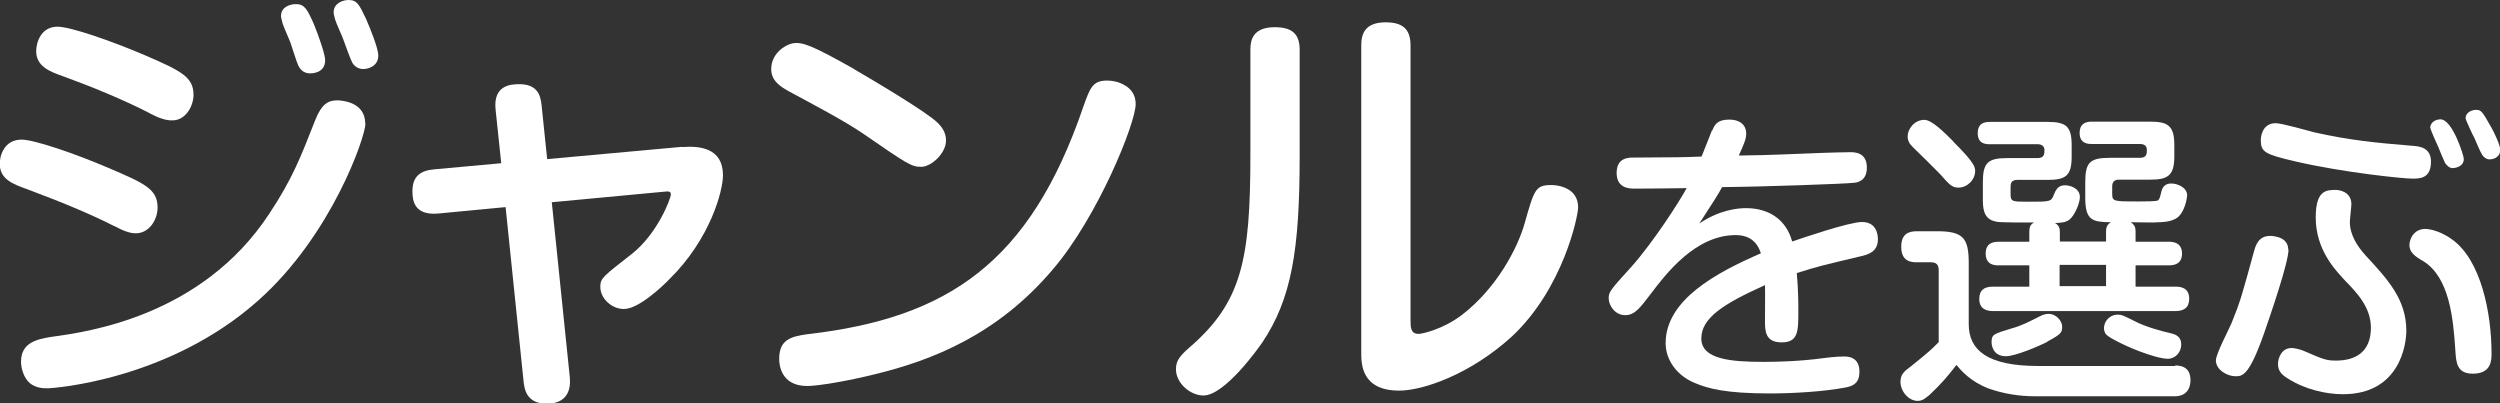
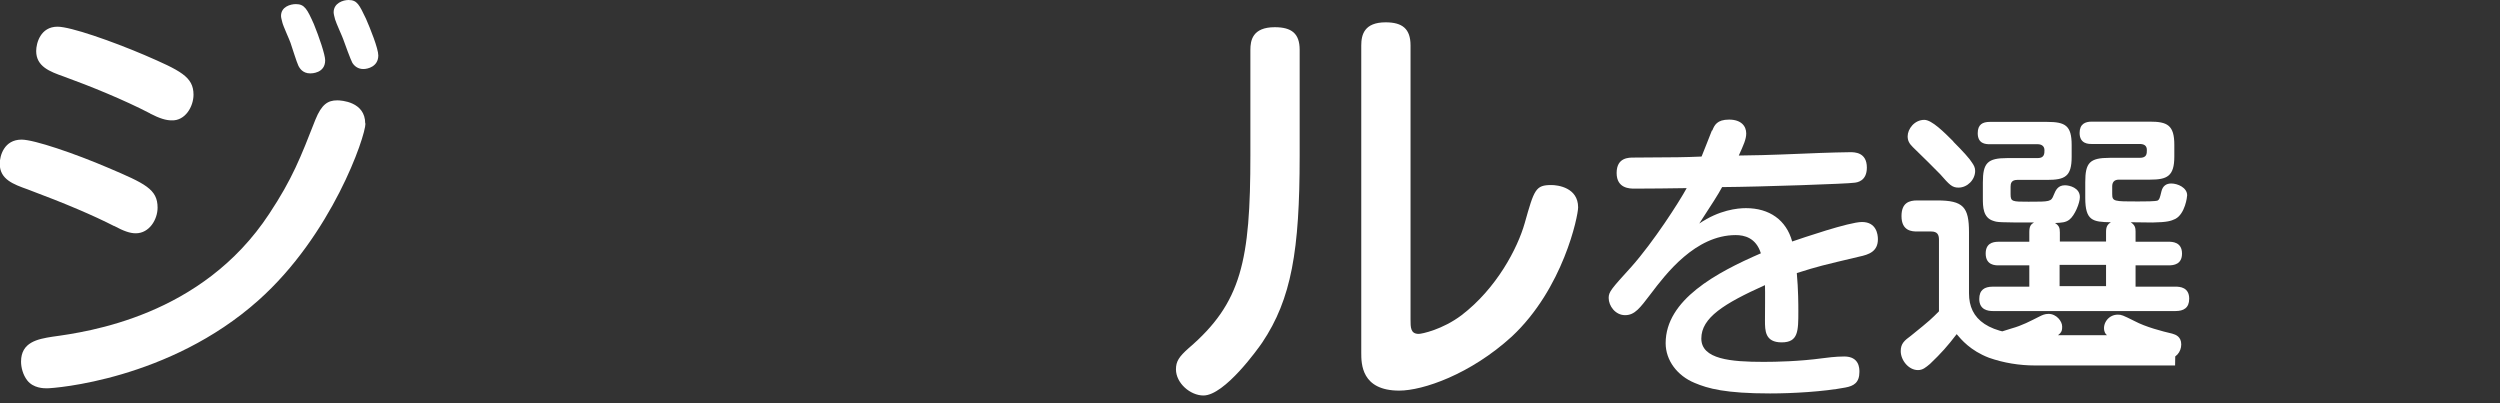
<svg xmlns="http://www.w3.org/2000/svg" id="_レイヤー_2" data-name="レイヤー 2" viewBox="0 0 97.41 15.72">
  <rect x="0" y="0" width="97.41" height="15.72" fill="#333333" stroke="none" />
  <defs>
    <style>
      .cls-1 {
        fill: #fff;
      }
    </style>
  </defs>
  <g id="_レイヤー_1-2" data-name="レイヤー 1">
    <g id="top_search_cap_genre">
      <g>
        <path class="cls-1" d="M4.45,8.81c-.82-.42-1.9-.88-3.37-1.43-.56-.2-1.09-.39-1.09-1,0-.31.17-.94.85-.94.49,0,2.07.54,3.38,1.1,1.43.61,1.92.83,1.92,1.55,0,.46-.32,1-.85,1-.22,0-.46-.08-.85-.29ZM14.24,4.81c0,.51-1.31,4.35-4.18,6.9-3.47,3.09-7.94,3.42-8.23,3.42-.12,0-.53,0-.77-.31-.17-.22-.24-.51-.24-.73,0-.76.65-.88,1.22-.97,1.38-.19,5.83-.8,8.45-4.79.9-1.36,1.22-2.19,1.8-3.67.24-.59.48-.75.85-.75.15,0,1.09.05,1.09.9ZM5.85,4.42c-1.04-.54-2.35-1.07-3.37-1.44-.54-.19-1.07-.39-1.07-.99,0-.31.17-.95.83-.95.51,0,2.11.56,3.38,1.1,1.41.61,1.92.85,1.92,1.55,0,.46-.32,1.02-.85,1-.22,0-.46-.07-.85-.27ZM11,.87c-.03-.12-.05-.19-.05-.25,0-.36.37-.46.58-.46.34,0,.44.2.7.78.2.49.44,1.19.44,1.41,0,.51-.54.51-.58.51-.31,0-.42-.22-.46-.29-.07-.14-.26-.76-.31-.9-.03-.1-.29-.66-.32-.8ZM13.05.73c-.02-.07-.05-.19-.05-.25,0-.36.37-.48.58-.48.34,0,.42.19.68.73.17.39.48,1.16.48,1.43,0,.44-.42.53-.58.53-.2,0-.34-.1-.43-.24-.05-.08-.31-.78-.36-.93-.02-.07-.27-.61-.32-.78Z" />
-         <path class="cls-1" d="M26.59,5.73c.65-.05,1.58.02,1.58,1.1,0,.6-.49,2.48-2.09,4.05-.25.26-1.19,1.16-1.77,1.16-.48,0-.92-.41-.92-.87,0-.34.14-.42,1.22-1.27,1-.78,1.53-2.16,1.53-2.33,0-.12-.1-.12-.27-.1l-4.37.41.7,6.8c.02.2.1,1.05-.9,1.05-.8,0-.87-.59-.9-.88l-.7-6.78-2.63.25c-.92.08-1-.49-1-.87,0-.58.31-.8.83-.85l2.63-.24-.22-2.09c-.1-.95.59-.99.92-.99.71,0,.83.43.87.8l.22,2.12,5.27-.48Z" />
-         <path class="cls-1" d="M33.27,2.69c.88.51,2.91,1.72,3.28,2.11.24.24.31.46.31.68,0,.48-.56,1.02-.97,1.02-.37,0-.53-.1-2.21-1.26-.77-.53-1.94-1.14-2.92-1.67-.34-.19-.71-.41-.71-.88,0-.6.53-.94.83-1,.37-.07.75.07,2.4,1ZM44.25,4.06c0,.73-1.46,4.37-3.23,6.44-2.16,2.55-4.71,3.54-6.92,4.08-1.09.27-2.23.46-2.65.46-1.02,0-1.09-.83-1.09-1.05,0-.75.44-.88,1.12-.97,5.44-.63,8.65-2.77,10.73-8.86.26-.73.36-1.02.92-1.02.14,0,.27.02.39.05.32.1.73.32.73.87Z" />
        <path class="cls-1" d="M50.64,6.09c0,3.67-.32,5.56-1.46,7.26-.15.22-1.46,2.06-2.29,2.06-.51,0-1.07-.48-1.07-1.02,0-.31.12-.49.49-.82,2.07-1.77,2.41-3.42,2.41-7.53V1.94c0-.36.08-.88.95-.88.66,0,.97.25.97.88v4.15ZM53.04,1.77c0-.42.12-.9.95-.9.65,0,.97.25.97.9v10.68c0,.31,0,.56.32.56.12,0,.93-.17,1.67-.73,1.36-1.04,2.18-2.6,2.46-3.59.37-1.31.42-1.48,1.04-1.48.25,0,1.04.1,1.04.87,0,.34-.58,3.16-2.58,5.03-1.62,1.48-3.47,2.11-4.39,2.11-1.48,0-1.48-1.05-1.48-1.48V1.77Z" />
        <path class="cls-1" d="M66.72,5.08c.08-.2.18-.42.65-.42s.67.25.67.54c0,.23-.11.46-.29.86.36,0,1.24-.02,2.42-.07,1.14-.05,1.83-.06,1.92-.06.17,0,.65,0,.65.6,0,.53-.38.58-.49.59-.2.04-3.65.16-5.15.17-.16.3-.41.68-.89,1.42.78-.53,1.49-.6,1.82-.6.91,0,1.57.46,1.8,1.3.38-.13,2.22-.76,2.72-.76.56,0,.62.48.62.67,0,.48-.35.6-.73.68-1.43.34-1.58.37-2.43.64.06.65.06,1.26.06,1.48,0,.78,0,1.22-.65,1.22s-.65-.46-.65-.85c0-.22.01-1.18,0-1.38-1.6.72-2.48,1.27-2.48,2.08s1.15.91,2.43.91c.5,0,1.39-.02,2.28-.14.14-.02.53-.07.86-.07.59,0,.59.47.59.6,0,.42-.22.55-.55.61-.85.16-2.04.23-2.93.23-1.74,0-2.42-.19-2.94-.41-.68-.28-1.13-.88-1.13-1.55,0-1.69,1.98-2.75,3.71-3.5-.19-.61-.65-.71-.98-.71-1.57,0-2.72,1.51-3.31,2.29-.42.55-.62.83-1,.83s-.64-.36-.64-.67c0-.24.1-.35.89-1.22.86-.97,1.85-2.51,2.15-3.06-.55.01-1.51.02-2.03.02-.18,0-.7,0-.7-.61s.48-.6.67-.6c1.74-.01,1.93-.01,2.64-.04.12-.28.28-.72.4-1.01Z" />
-         <path class="cls-1" d="M84.75,14.24c.54,0,.6.35.6.58,0,.07,0,.62-.61.62h-5.46c-.61,0-1.22-.1-1.79-.3-.73-.28-1.08-.71-1.26-.92-.36.47-.6.74-1.04,1.16-.17.14-.28.24-.47.24-.36,0-.67-.38-.67-.74,0-.29.14-.41.4-.6.77-.62.8-.66,1.09-.95v-2.79c0-.19-.06-.32-.3-.32h-.55c-.19,0-.61-.01-.61-.6,0-.52.3-.61.61-.61h.78c1.02,0,1.24.26,1.24,1.24v2.38c0,1.01.72,1.63,2.7,1.63h5.35ZM76.11,5.52c.38.38.65.68.73.82.07.1.12.19.12.32,0,.34-.3.65-.65.65-.25,0-.35-.11-.71-.52-.18-.19-.71-.71-1.07-1.06-.14-.14-.2-.25-.2-.42,0-.28.26-.64.65-.64.29,0,.77.48,1.13.84ZM80.25,9.41h1.81v-.38c0-.2.06-.29.19-.37-.71-.01-1-.06-1-.95v-.61c0-.76.17-.95.95-.95h1.17c.28,0,.28-.16.28-.31,0-.18-.13-.23-.28-.23h-1.87c-.12,0-.47,0-.47-.43,0-.35.22-.44.47-.44h2.27c.68,0,.95.14.95.9v.46c0,.77-.28.9-.95.9h-1.21c-.19,0-.26.11-.26.26v.3c0,.29.07.29,1,.29.26,0,.71,0,.78-.04.06-.05.07-.07.14-.36.05-.2.18-.3.38-.3.25,0,.62.16.62.46,0,.06-.08.72-.46.92-.17.08-.31.13-.89.14-.14,0-.73-.01-.85-.01.17.11.19.22.19.36v.4h1.29c.12,0,.52,0,.52.46,0,.42-.32.46-.52.46h-1.29v.83h1.56c.16,0,.53.02.53.47,0,.36-.22.48-.53.48h-7.12c-.18,0-.53-.04-.53-.47,0-.35.2-.48.53-.48h1.42v-.83h-1.2c-.12,0-.5,0-.5-.46,0-.38.25-.46.5-.46h1.2v-.38c0-.24.07-.3.18-.37-1.37,0-1.42-.01-1.57-.06-.42-.12-.42-.56-.42-.89v-.61c0-.76.18-.95.95-.95h1.19c.26,0,.26-.18.26-.31,0-.16-.12-.23-.26-.23h-1.87c-.17,0-.47-.02-.47-.43,0-.34.19-.44.47-.44h2.23c.71,0,.96.14.96.9v.46c0,.77-.26.9-.96.9h-1.16c-.23,0-.26.14-.26.26v.3c0,.29.07.29.7.29.84,0,.88,0,.98-.26.08-.2.17-.38.44-.38.18,0,.58.1.58.46,0,.23-.2.72-.41.88-.14.11-.31.12-.56.13.16.1.19.19.19.37v.38ZM79.77,13.32c-.37.19-1.26.56-1.61.56-.54,0-.56-.48-.56-.55,0-.3.08-.32.77-.53.43-.12.72-.28,1.1-.47.1-.05.2-.1.35-.1.31,0,.53.29.53.49,0,.23-.02.29-.58.59ZM82.06,10.32h-1.81v.83h1.81v-.83ZM82.52,12.26c.14,0,.19.02.65.25.43.23,1.08.4,1.47.49.14.04.35.12.35.42s-.22.56-.53.56c-.34,0-1.21-.3-1.81-.6-.61-.3-.62-.36-.66-.5-.06-.29.17-.62.53-.62Z" />
-         <path class="cls-1" d="M89.17,9.72c0,.52-.72,2.59-.95,3.26-.59,1.68-.85,1.68-1.12,1.68-.32,0-.76-.25-.76-.62,0-.25.53-1.25.61-1.45.36-.89.4-1.07.89-2.85.1-.36.3-.62.8-.53.29.05.52.2.52.52ZM88.67,4.8c.25,0,1.31.31,1.52.36,1.4.31,2.35.4,3.79.52.29.02.74.06.74.62,0,.66-.44.66-.72.66-.38,0-2.71-.24-4.56-.67-1.21-.28-1.35-.37-1.35-.84,0-.11.05-.65.58-.65ZM91.62,7.94c0,.11-.06.6-.06.71,0,.5.29.95.62,1.31.88.95,1.58,1.72,1.58,2.93,0,.49-.23,2.47-2.47,2.47-.67,0-1.49-.19-2.16-.62-.28-.17-.37-.33-.37-.56,0-.2.12-.62.53-.62.14,0,.37.07.47.11.78.34.89.38,1.26.38.74,0,1.36-.32,1.36-1.28,0-.79-.54-1.36-1-1.83-.41-.44-1.15-1.22-1.15-2.47,0-1.07.42-1.07.8-1.07.02,0,.59.02.59.56ZM94.51,8.92s.46,0,1.02.4c1.14.8,1.55,2.88,1.55,4.45,0,.26,0,.79-.73.79-.62,0-.65-.43-.68-.91-.08-1.21-.22-2.85-1.26-3.48-.31-.18-.58-.35-.52-.72.05-.26.23-.53.62-.53ZM94.69,4.99c0-.23.22-.34.4-.34.47,0,.91,1.42.91,1.54,0,.31-.34.36-.44.36-.14,0-.25-.14-.29-.2-.05-.1-.22-.5-.25-.59-.06-.12-.32-.71-.32-.77ZM96.07,4.62c0-.28.3-.34.4-.34.22,0,.25.07.61.7.1.17.34.68.34.86,0,.24-.2.37-.42.37-.14,0-.25-.12-.28-.17-.11-.18-.23-.49-.31-.67-.05-.08-.34-.7-.34-.76Z" />
+         <path class="cls-1" d="M84.75,14.24h-5.46c-.61,0-1.22-.1-1.79-.3-.73-.28-1.08-.71-1.26-.92-.36.47-.6.74-1.04,1.16-.17.14-.28.24-.47.24-.36,0-.67-.38-.67-.74,0-.29.14-.41.4-.6.77-.62.8-.66,1.09-.95v-2.79c0-.19-.06-.32-.3-.32h-.55c-.19,0-.61-.01-.61-.6,0-.52.3-.61.61-.61h.78c1.02,0,1.24.26,1.24,1.24v2.38c0,1.01.72,1.63,2.7,1.63h5.35ZM76.11,5.52c.38.38.65.68.73.82.07.1.12.19.12.32,0,.34-.3.65-.65.65-.25,0-.35-.11-.71-.52-.18-.19-.71-.71-1.07-1.06-.14-.14-.2-.25-.2-.42,0-.28.26-.64.65-.64.29,0,.77.48,1.13.84ZM80.25,9.41h1.81v-.38c0-.2.06-.29.19-.37-.71-.01-1-.06-1-.95v-.61c0-.76.17-.95.95-.95h1.17c.28,0,.28-.16.28-.31,0-.18-.13-.23-.28-.23h-1.87c-.12,0-.47,0-.47-.43,0-.35.22-.44.47-.44h2.27c.68,0,.95.14.95.9v.46c0,.77-.28.9-.95.9h-1.21c-.19,0-.26.11-.26.26v.3c0,.29.07.29,1,.29.26,0,.71,0,.78-.04.06-.05.07-.07.14-.36.05-.2.18-.3.38-.3.25,0,.62.16.62.46,0,.06-.08.72-.46.92-.17.08-.31.13-.89.14-.14,0-.73-.01-.85-.01.17.11.19.22.19.36v.4h1.29c.12,0,.52,0,.52.46,0,.42-.32.46-.52.46h-1.29v.83h1.56c.16,0,.53.02.53.47,0,.36-.22.48-.53.48h-7.12c-.18,0-.53-.04-.53-.47,0-.35.2-.48.53-.48h1.42v-.83h-1.2c-.12,0-.5,0-.5-.46,0-.38.25-.46.5-.46h1.2v-.38c0-.24.07-.3.18-.37-1.37,0-1.42-.01-1.57-.06-.42-.12-.42-.56-.42-.89v-.61c0-.76.18-.95.95-.95h1.19c.26,0,.26-.18.26-.31,0-.16-.12-.23-.26-.23h-1.87c-.17,0-.47-.02-.47-.43,0-.34.19-.44.47-.44h2.23c.71,0,.96.14.96.9v.46c0,.77-.26.9-.96.9h-1.16c-.23,0-.26.14-.26.26v.3c0,.29.07.29.7.29.84,0,.88,0,.98-.26.08-.2.17-.38.44-.38.18,0,.58.1.58.46,0,.23-.2.72-.41.88-.14.11-.31.12-.56.13.16.1.19.19.19.37v.38ZM79.77,13.32c-.37.19-1.26.56-1.61.56-.54,0-.56-.48-.56-.55,0-.3.08-.32.77-.53.43-.12.72-.28,1.1-.47.1-.05.2-.1.35-.1.31,0,.53.29.53.49,0,.23-.02.29-.58.59ZM82.06,10.32h-1.81v.83h1.81v-.83ZM82.52,12.26c.14,0,.19.02.65.25.43.23,1.08.4,1.47.49.14.04.35.12.35.42s-.22.56-.53.56c-.34,0-1.21-.3-1.81-.6-.61-.3-.62-.36-.66-.5-.06-.29.17-.62.53-.62Z" />
      </g>
    </g>
  </g>
</svg>